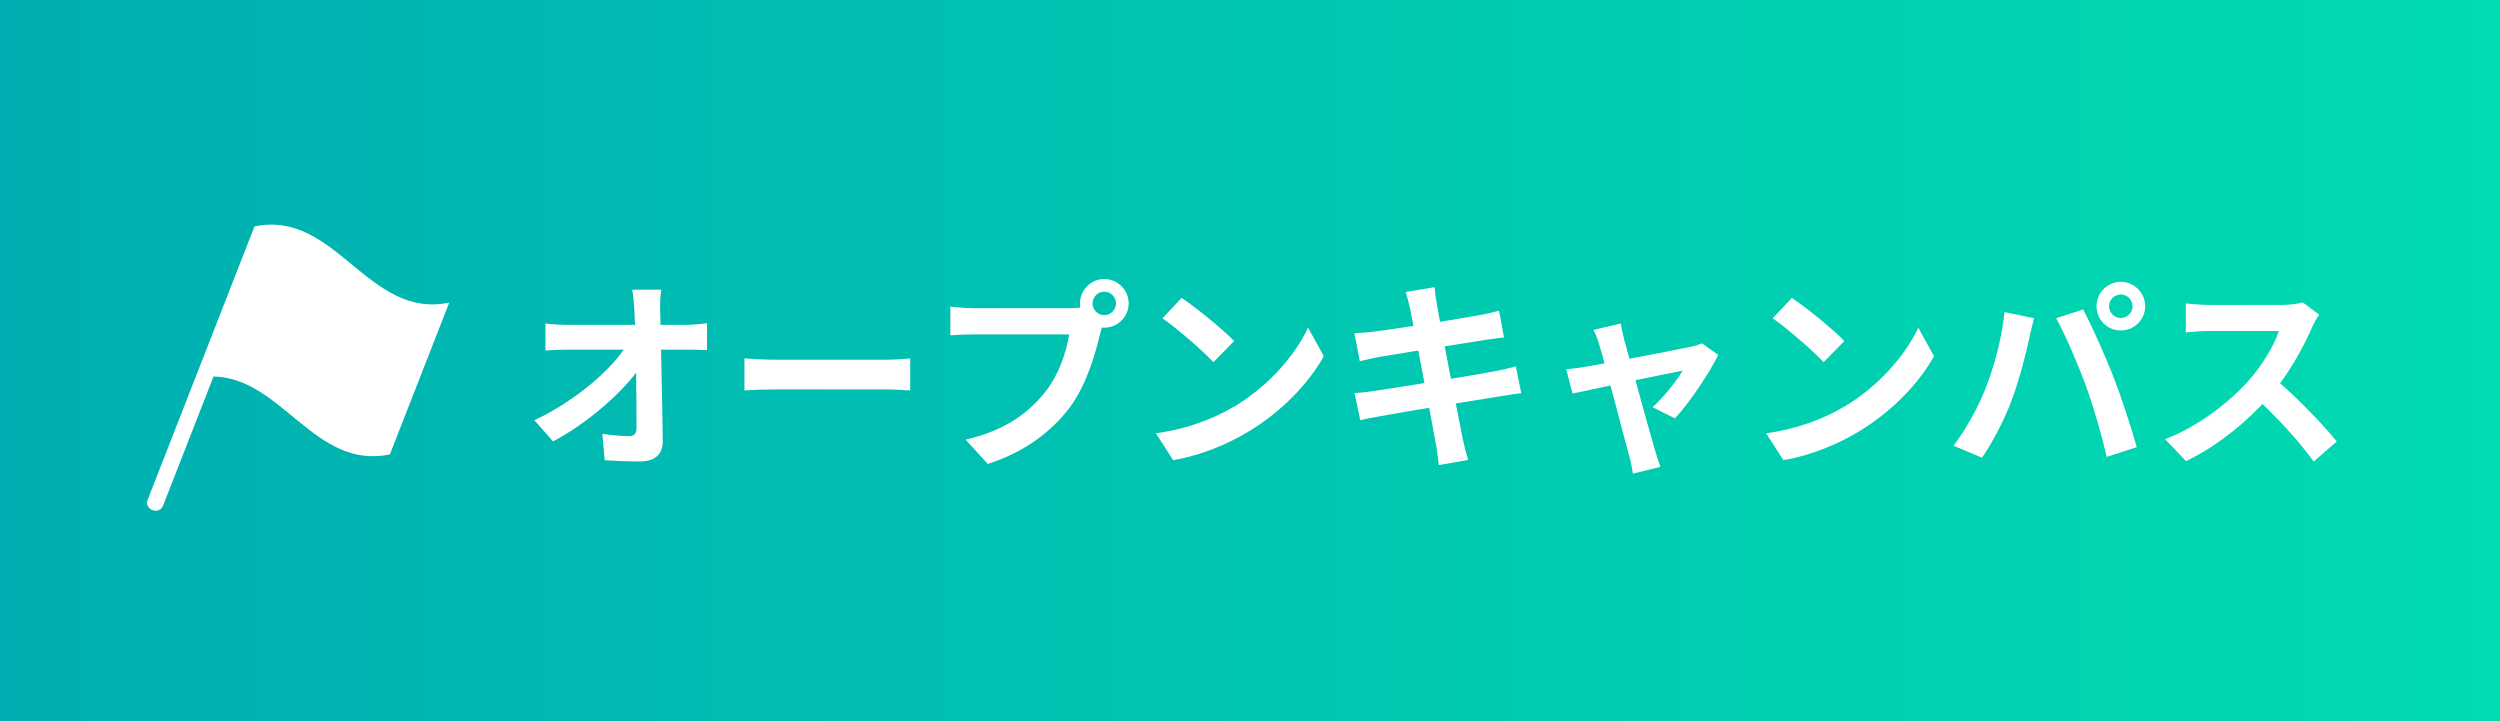
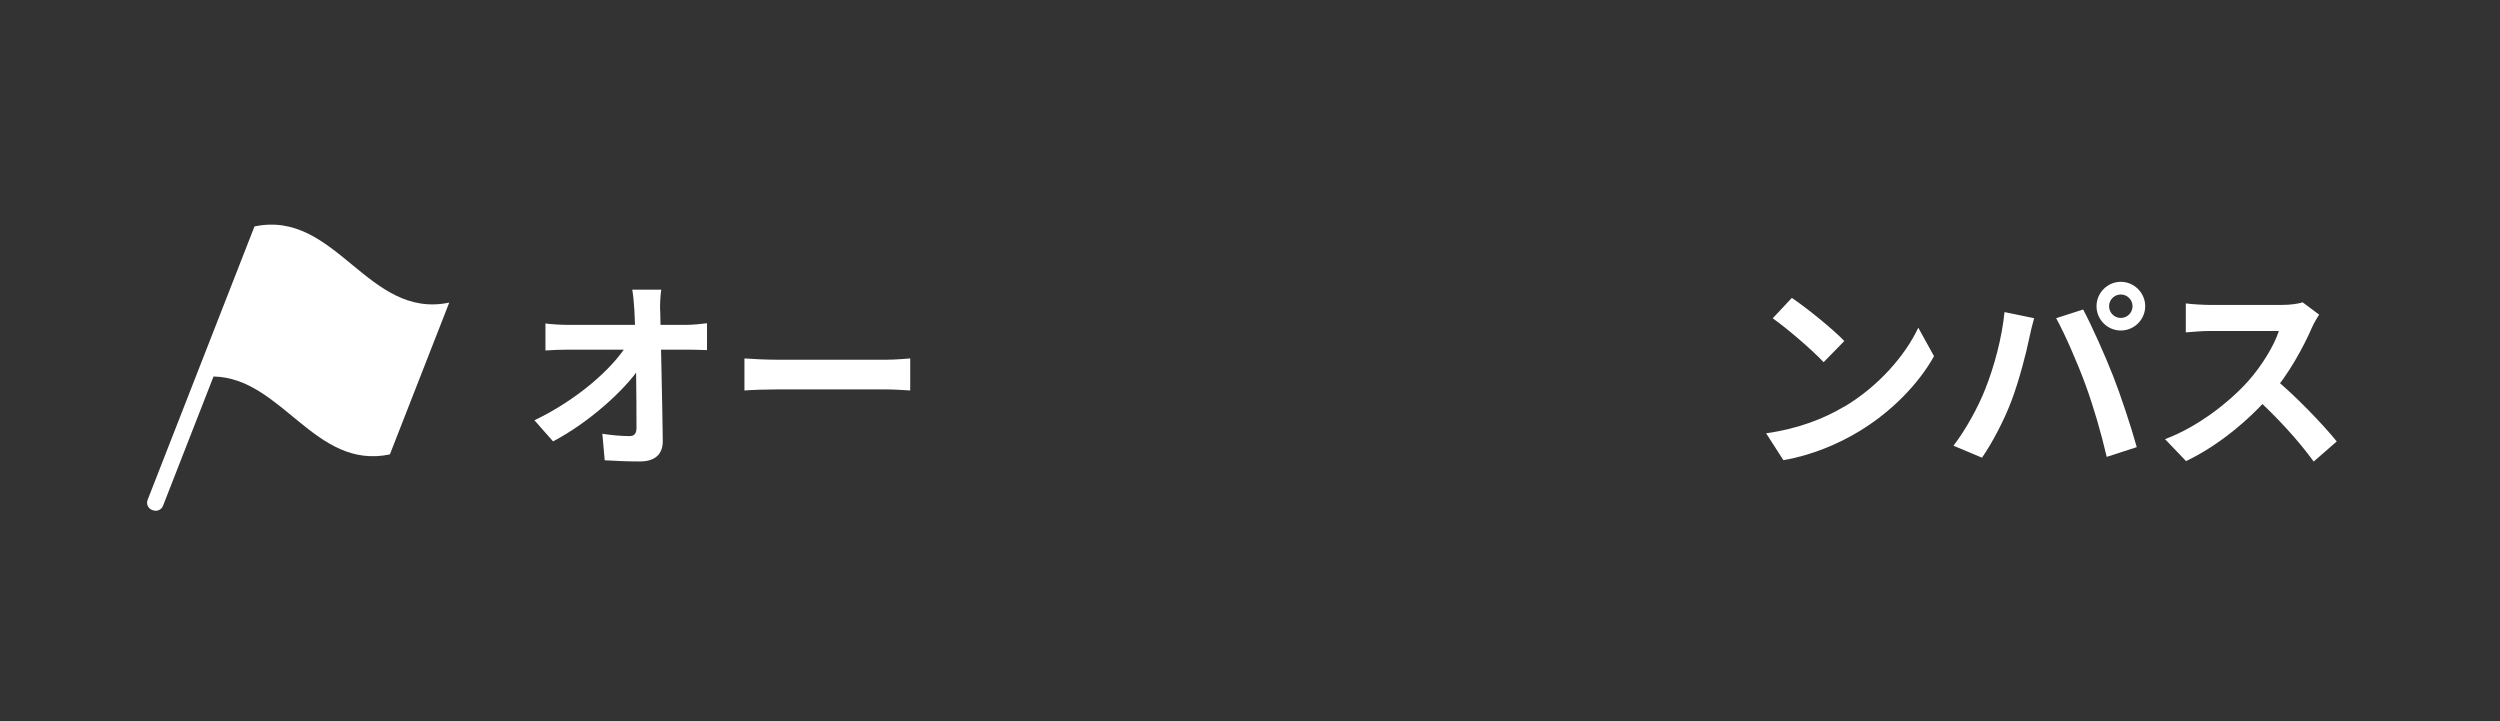
<svg xmlns="http://www.w3.org/2000/svg" id="_レイヤー_2" data-name="レイヤー_2" viewBox="0 0 213.08 61.46">
  <rect x="0" y="0" width="213.08" height="61.46" fill="#333333" stroke="none" />
  <defs>
    <style>
      .cls-1 {
        fill-rule: evenodd;
      }

      .cls-1, .cls-2 {
        fill: #fff;
      }

      .cls-3 {
        fill: url(#_名称未設定グラデーション_106);
      }
    </style>
    <linearGradient id="_名称未設定グラデーション_106" data-name="名称未設定グラデーション 106" x1="0" y1="30.73" x2="213.08" y2="30.73" gradientUnits="userSpaceOnUse">
      <stop offset="0" stop-color="#00afb1" />
      <stop offset="1" stop-color="#00dbb1" />
    </linearGradient>
  </defs>
  <g id="_レイヤー_2-2" data-name="レイヤー_2">
    <g>
-       <rect class="cls-3" width="213.08" height="61.46" />
      <g>
        <g>
          <path class="cls-2" d="M53.46,29.37h1.12s.02,1.86.02,1.86c-1.4,2.1-4.48,4.82-7.46,6.39l-1.59-1.8c3.61-1.72,6.65-4.4,7.9-6.45ZM48.4,27.69h10.06c.56,0,1.38-.08,1.8-.14v2.29c-.55-.02-1.22-.04-1.68-.04h-10.12c-.63,0-1.37.03-1.97.07v-2.3c.49.07,1.33.12,1.92.12ZM56.27,26.44c.05,2.87.18,7.63.22,11.13.01,1.12-.63,1.76-1.94,1.76-1.05,0-2.02-.04-3.01-.1l-.2-2.26c.79.13,1.72.2,2.31.2.43,0,.6-.23.6-.72,0-2.39-.03-7.14-.18-10-.05-.75-.1-1.3-.18-1.76h2.47c-.08.55-.11,1.21-.1,1.76Z" />
          <path class="cls-2" d="M66.23,30.66h9.31c.81,0,1.58-.08,2.04-.11v2.73c-.42-.02-1.3-.09-2.03-.09h-9.31c-.98,0-2.14.04-2.79.09v-2.73c.63.05,1.89.11,2.79.11Z" />
-           <path class="cls-2" d="M93.77,28.43c-.4,1.7-1.16,4.39-2.61,6.32-1.57,2.07-3.87,3.8-6.97,4.79l-1.89-2.07c3.44-.8,5.39-2.31,6.79-4.07,1.15-1.44,1.81-3.41,2.04-4.9h-8.07c-.79,0-1.62.04-2.06.08v-2.45c.51.07,1.49.14,2.07.14h8.02c.34,0,.89-.01,1.35-.13l1.71,1.1c-.16.33-.29.83-.38,1.2ZM94.12,23.78c1.14,0,2.08.94,2.08,2.08s-.94,2.07-2.08,2.07-2.07-.93-2.07-2.07.93-2.08,2.07-2.08ZM94.12,26.86c.55,0,1-.45,1-1s-.45-1-1-1-1,.45-1,1,.45,1,1,1Z" />
-           <path class="cls-2" d="M105.17,34.67c2.96-1.76,5.22-4.4,6.32-6.74l1.34,2.43c-1.31,2.35-3.62,4.74-6.41,6.42-1.76,1.06-3.99,2.02-6.43,2.44l-1.47-2.29c2.72-.38,4.96-1.26,6.64-2.27ZM105.18,29.07l-1.76,1.8c-.9-.97-3.08-2.86-4.34-3.74l1.63-1.74c1.21.81,3.46,2.62,4.47,3.67Z" />
-           <path class="cls-2" d="M117.05,28.27c1.48-.17,7.54-1.12,9.1-1.42.55-.1,1.21-.25,1.62-.37l.42,2.28c-.38.03-1.08.14-1.6.21-1.85.29-7.81,1.24-9.1,1.46-.55.11-1,.21-1.59.36l-.46-2.39c.54-.03,1.07-.07,1.61-.13ZM117.25,33.3c1.85-.27,8.18-1.28,10.18-1.66.67-.13,1.32-.29,1.77-.41l.46,2.29c-.46.03-1.17.16-1.83.26-2.19.34-8.44,1.36-10.16,1.69-.74.13-1.34.24-1.73.35l-.49-2.32c.46-.02,1.25-.11,1.79-.19ZM119.82,24.88l2.45-.4c.04.34.1.93.18,1.34.17,1.14,1.88,9.91,2.24,11.68.12.51.28,1.13.44,1.7l-2.5.44c-.09-.65-.13-1.24-.24-1.75-.27-1.57-1.94-10.3-2.23-11.7-.11-.49-.23-.91-.36-1.31Z" />
-           <path class="cls-2" d="M142.76,35.66l-1.91-.95c.89-.8,2.09-2.27,2.56-3.12-.89.16-7.96,1.64-9.38,1.95l-.54-2.07c.54-.05,1.02-.1,1.59-.2.94-.14,7.87-1.46,9.1-1.73.3-.06.64-.17.87-.28l1.4.99c-.74,1.52-2.48,4.12-3.7,5.42ZM138.41,28.88c.59,2.08,2.22,8.05,2.65,9.49.09.31.33,1.08.46,1.42l-2.35.58c-.06-.46-.17-1.03-.31-1.52-.43-1.51-2.01-7.7-2.56-9.5-.12-.44-.3-.87-.49-1.23l2.33-.55c.06.41.17.86.28,1.31Z" />
          <path class="cls-2" d="M157.18,34.67c2.96-1.76,5.22-4.4,6.32-6.74l1.34,2.43c-1.31,2.35-3.62,4.74-6.41,6.42-1.76,1.06-3.99,2.02-6.43,2.44l-1.47-2.29c2.72-.38,4.96-1.26,6.64-2.27ZM157.19,29.07l-1.76,1.8c-.9-.97-3.08-2.86-4.34-3.74l1.63-1.74c1.21.81,3.46,2.62,4.47,3.67Z" />
          <path class="cls-2" d="M170.85,26.6l2.52.52c-.14.49-.34,1.34-.42,1.73-.24,1.22-.87,3.6-1.47,5.21-.62,1.68-1.65,3.65-2.55,4.95l-2.43-1.02c1.08-1.42,2.1-3.29,2.7-4.81.77-1.93,1.43-4.38,1.65-6.59ZM175.25,27.12l2.3-.74c.72,1.34,1.91,4.01,2.56,5.68.62,1.57,1.54,4.34,2.01,6.05l-2.56.83c-.48-2.05-1.11-4.24-1.8-6.12-.66-1.82-1.78-4.38-2.51-5.7ZM180.76,24.02c1.14,0,2.08.94,2.08,2.08s-.94,2.07-2.08,2.07-2.07-.93-2.07-2.07.93-2.08,2.07-2.08ZM180.76,27.1c.55,0,1-.45,1-1s-.45-1-1-1-1,.45-1,1,.45,1,1,1Z" />
          <path class="cls-2" d="M197.06,27.9c-.71,1.65-2,4.01-3.5,5.74-1.94,2.23-4.55,4.38-7.24,5.66l-1.79-1.87c2.8-1.05,5.48-3.15,7.11-4.97,1.15-1.3,2.2-3.02,2.59-4.25h-5.88c-.72,0-1.67.09-2.05.12v-2.47c.47.07,1.54.13,2.05.13h6.11c.76,0,1.45-.1,1.8-.22l1.41,1.05c-.14.19-.45.72-.61,1.08ZM199.17,37.62l-1.97,1.72c-1.28-1.78-3.18-3.84-5.04-5.53l1.63-1.6c1.8,1.45,4.26,4.03,5.38,5.42Z" />
        </g>
        <path class="cls-1" d="M12.58,42.61c-.13.34.04.72.37.85l.09.03c.34.13.72-.04.85-.37l4.31-11.03c5.83.11,8.63,7.99,15.03,6.64,1.69-4.31,3.37-8.63,5.06-12.94-6.95,1.46-9.65-7.95-16.6-6.49" />
      </g>
    </g>
  </g>
</svg>